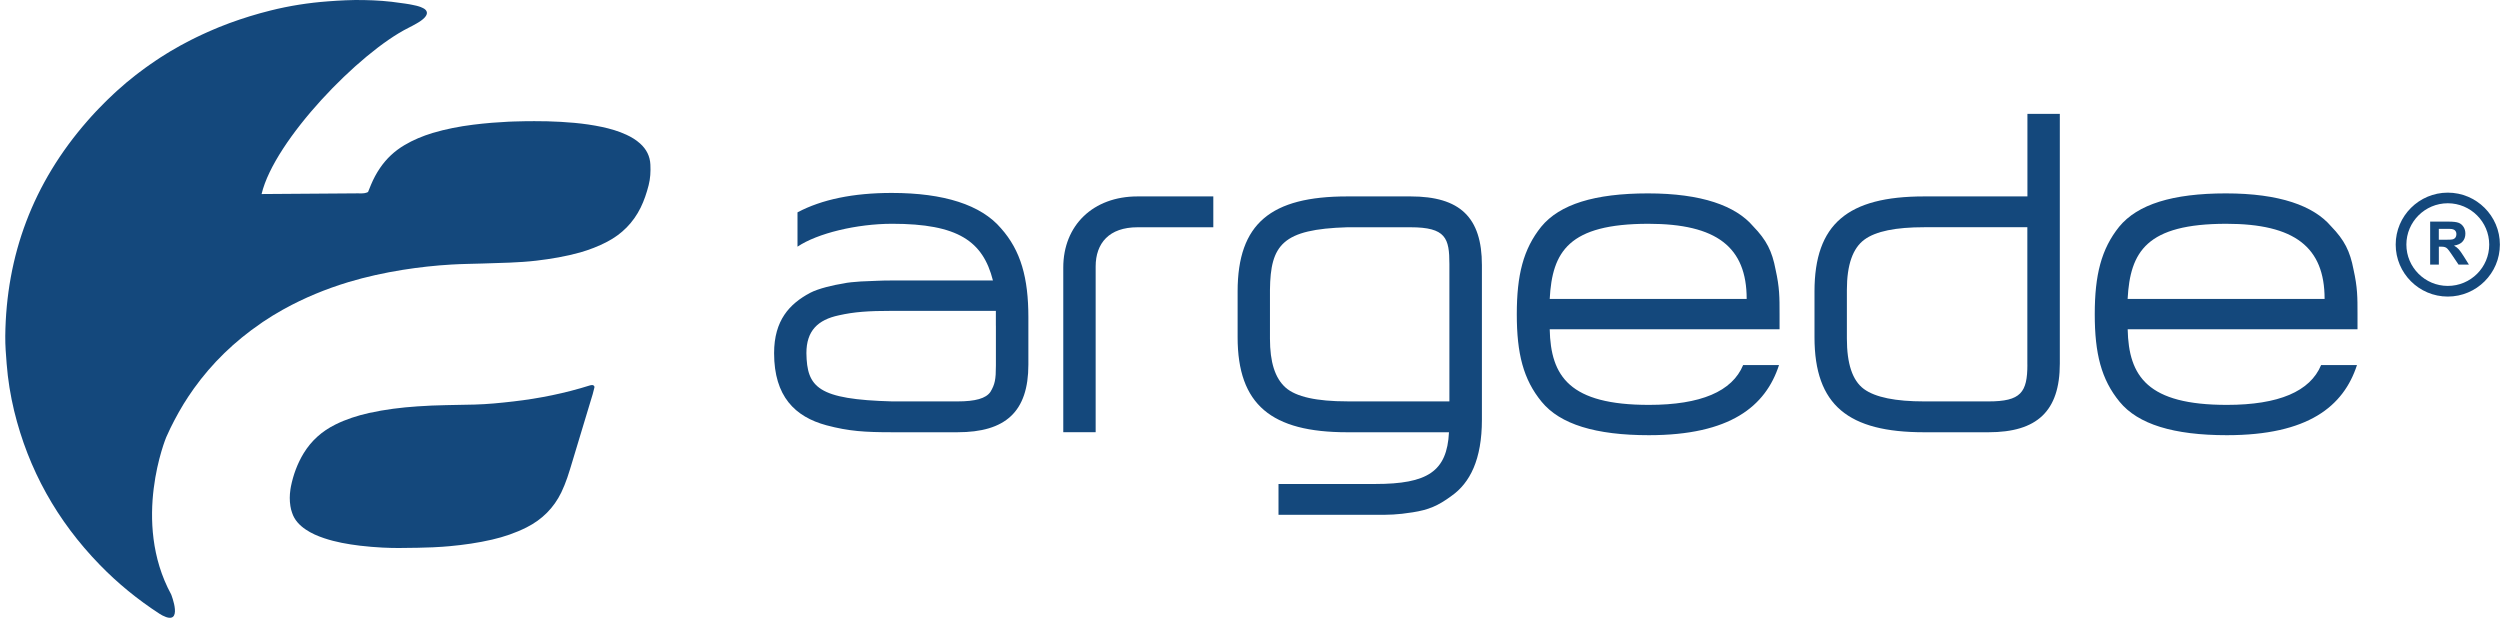
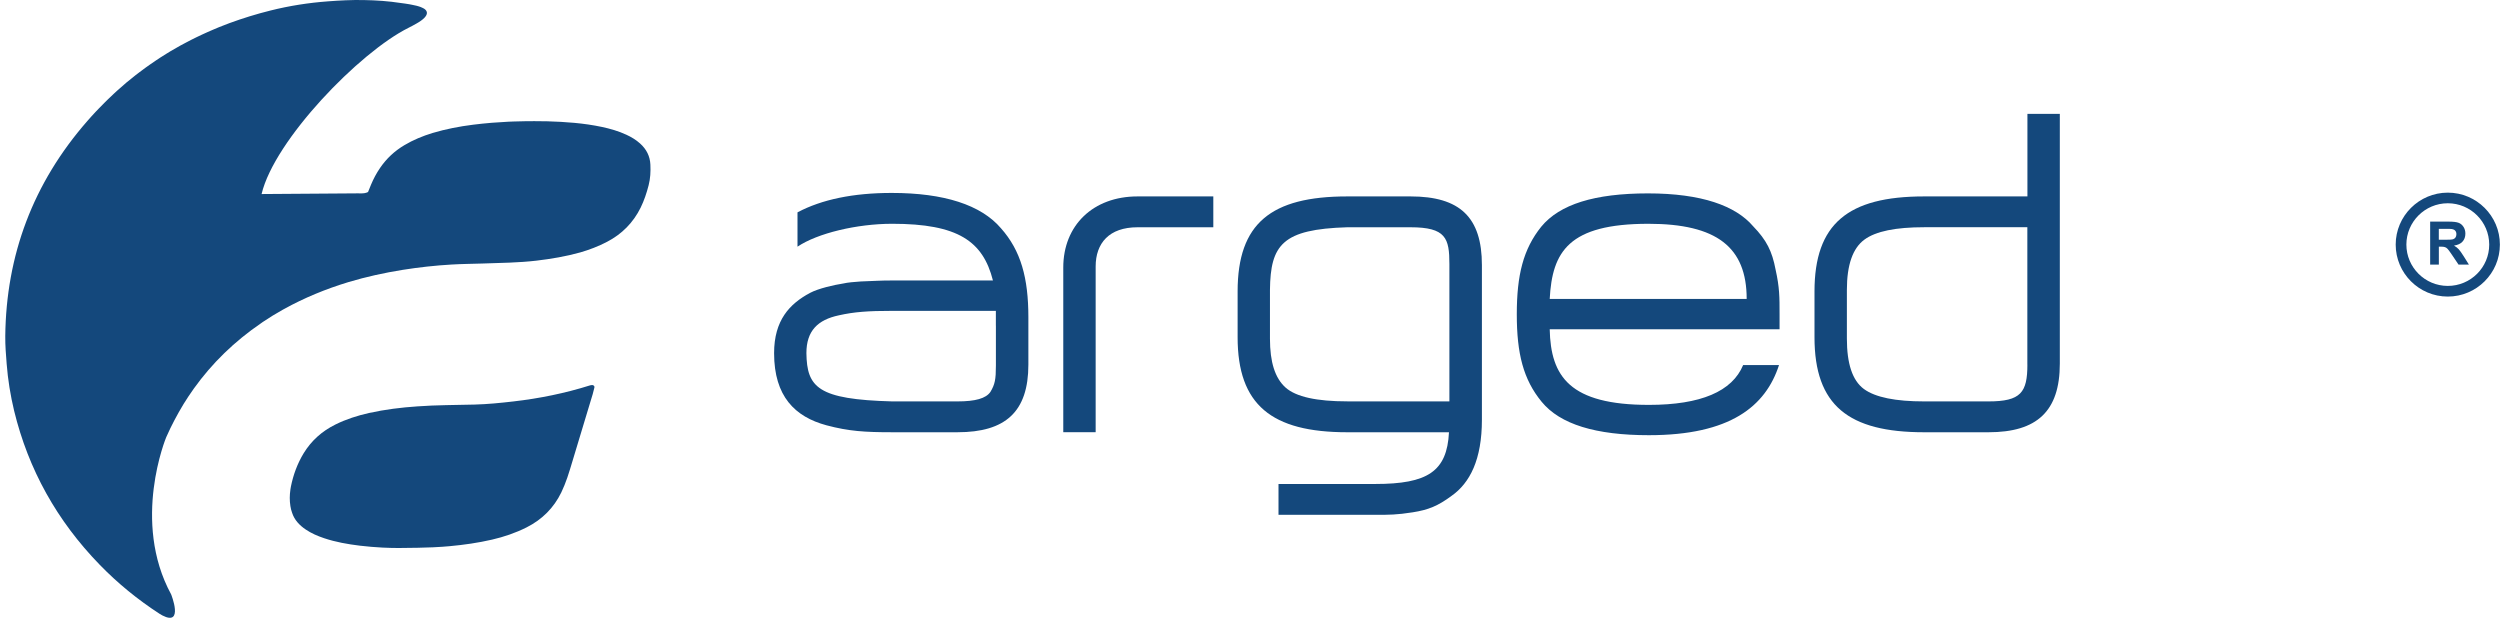
<svg xmlns="http://www.w3.org/2000/svg" width="194" height="48" viewBox="0 0 194 48" fill="none">
  <g clip-path="url(#clip0_14516_2779)">
    <path d="M82.51 20.761V33.539H85.023V20.684C85.023 18.869 86.068 17.636 88.272 17.636H94.153V15.242H88.272C84.832 15.242 82.51 17.48 82.51 20.761Z" fill="#14487C" />
    <path d="M189.949 14.949C187.722 14.949 185.906 16.758 185.906 18.98C185.906 21.205 187.719 23.014 189.949 23.014C192.179 23.014 193.991 21.205 193.991 18.98C193.991 16.758 192.179 14.949 189.949 14.949ZM189.949 22.187C188.178 22.187 186.735 20.747 186.735 18.98C186.735 17.212 188.178 15.773 189.949 15.773C191.72 15.773 193.163 17.212 193.163 18.98C193.166 20.75 191.723 22.187 189.949 22.187Z" fill="#14487C" />
-     <path d="M180.889 17.556C179.535 15.973 176.904 15.007 172.727 15.007C168.589 15.007 165.878 15.856 164.448 17.594C163.056 19.33 162.553 21.339 162.553 24.387C162.553 27.436 163.056 29.445 164.486 31.184C165.917 32.923 168.666 33.771 172.804 33.771C179.111 33.771 181.857 31.534 182.902 28.329H180.118C179.267 30.376 176.83 31.419 172.807 31.419C166.656 31.419 165.184 29.219 165.108 25.551H182.943V24.394C182.943 23.043 182.943 22.309 182.634 20.919C182.36 19.489 181.934 18.637 180.889 17.556ZM165.104 23.195C165.299 19.527 166.573 17.366 172.766 17.366C178.066 17.366 180.389 19.181 180.389 23.195H165.104Z" fill="#14487C" />
    <path d="M69.197 14.972C66.218 14.972 63.782 15.474 61.886 16.478V19.142C63.434 18.1 66.489 17.365 69.238 17.365C74.345 17.365 76.278 18.716 77.052 21.765H69.238C68.27 21.765 67.923 21.803 66.801 21.841C66.26 21.879 65.795 21.917 65.448 21.997C64.712 22.111 63.514 22.381 62.855 22.731C61.268 23.58 60.07 24.855 60.07 27.404C60.07 30.764 61.695 32.344 64.132 33.002C65.874 33.466 67.11 33.542 69.238 33.542H74.306C78.021 33.542 79.802 31.959 79.802 28.291V24.622C79.802 21.574 79.222 19.451 77.674 17.712C76.122 15.897 73.258 14.972 69.197 14.972ZM77.282 25.277V28.367C77.282 29.448 77.205 29.833 76.855 30.414C76.508 30.917 75.695 31.149 74.3 31.149H69.232C63.466 30.993 62.616 30.068 62.577 27.404C62.577 25.665 63.466 24.817 65.091 24.47C66.292 24.2 67.372 24.123 69.232 24.123H77.279V25.277H77.282Z" fill="#14487C" />
    <path d="M109.463 15.242H104.551C98.632 15.242 96.039 17.328 96.039 22.617V26.168C96.039 31.419 98.67 33.543 104.551 33.543H112.441C112.289 36.591 110.779 37.557 106.717 37.557H99.212V39.951H106.717C107.8 39.951 108.38 39.951 109.619 39.757C110.858 39.563 111.591 39.255 112.636 38.482C114.066 37.478 114.996 35.663 114.996 32.576V20.57C114.996 16.863 113.292 15.242 109.463 15.242ZM112.48 31.146H104.548C102.187 31.146 100.563 30.799 99.75 30.065C98.938 29.331 98.549 28.097 98.549 26.282V22.499C98.588 18.987 99.518 17.788 104.544 17.636H109.457C112.203 17.636 112.473 18.485 112.473 20.494V31.146H112.48Z" fill="#14487C" />
    <path d="M157.325 15.242H149.316C143.398 15.242 140.805 17.366 140.805 22.617V26.168C140.805 31.458 143.436 33.543 149.316 33.543H154.308C158.061 33.543 159.842 31.922 159.842 28.215V8.834H157.328V15.242H157.325ZM157.325 28.291C157.325 30.453 156.822 31.149 154.308 31.149H149.316C147.112 31.149 145.526 30.841 144.634 30.183C143.745 29.525 143.318 28.215 143.318 26.282V22.5C143.318 20.532 143.783 19.257 144.672 18.599C145.561 17.941 147.109 17.633 149.313 17.633H157.322V28.291H157.325Z" fill="#14487C" />
    <path d="M136.042 17.556C134.688 15.973 132.057 15.007 127.878 15.007C123.737 15.007 121.029 15.856 119.599 17.594C118.206 19.33 117.703 21.339 117.703 24.387C117.703 27.436 118.206 29.445 119.637 31.184C121.067 32.923 123.816 33.771 127.954 33.771C134.262 33.771 137.008 31.534 138.052 28.329H135.268C134.418 30.376 131.981 31.419 127.957 31.419C121.806 31.419 120.334 29.219 120.258 25.551H138.094V24.394C138.094 23.043 138.094 22.309 137.785 20.919C137.514 19.489 137.087 18.637 136.042 17.556ZM120.258 23.195C120.452 19.527 121.726 17.366 127.919 17.366C133.22 17.366 135.542 19.181 135.542 23.195H120.258Z" fill="#14487C" />
    <path d="M190.791 19.337C190.695 19.235 190.574 19.143 190.431 19.057C190.724 19.015 190.944 18.911 191.093 18.748C191.24 18.586 191.313 18.38 191.313 18.129C191.313 17.932 191.266 17.757 191.167 17.604C191.068 17.452 190.941 17.343 190.778 17.286C190.616 17.226 190.358 17.197 190.001 17.197H188.58V20.532H189.255V19.14H189.392C189.548 19.14 189.66 19.152 189.733 19.178C189.803 19.203 189.873 19.248 189.937 19.317C190.001 19.384 190.119 19.55 190.294 19.807L190.781 20.532H191.587L191.179 19.88C191.014 19.619 190.886 19.438 190.791 19.337ZM189.752 18.605H189.252V17.76H189.778C190.052 17.76 190.214 17.763 190.272 17.773C190.38 17.792 190.466 17.833 190.526 17.903C190.587 17.973 190.616 18.062 190.616 18.173C190.616 18.275 190.593 18.358 190.549 18.424C190.504 18.491 190.44 18.539 190.361 18.564C190.278 18.593 190.074 18.605 189.752 18.605Z" fill="#14487C" />
    <path d="M49.67 11.135C49.355 10.849 48.995 10.636 48.606 10.455C47.998 10.172 47.351 9.988 46.695 9.848C45.3 9.552 43.879 9.454 42.455 9.412C42.139 9.403 41.827 9.403 41.512 9.403C41.566 9.403 41.617 9.4 41.671 9.4C41.55 9.4 41.429 9.403 41.308 9.403C41.133 9.403 40.958 9.403 40.785 9.406C40.483 9.409 40.18 9.419 39.878 9.428C39.737 9.435 39.6 9.438 39.46 9.444C39.081 9.463 38.699 9.485 38.32 9.517C38.256 9.524 38.193 9.527 38.129 9.53C37.66 9.571 37.192 9.616 36.724 9.676C35.657 9.81 34.606 10.01 33.574 10.318C32.803 10.553 32.06 10.859 31.379 11.266C30.608 11.723 29.986 12.311 29.493 13.033C29.212 13.443 28.983 13.875 28.792 14.33C28.712 14.518 28.633 14.705 28.563 14.893C28.563 14.896 28.559 14.899 28.559 14.902C28.384 14.991 28.203 15.007 28.024 15.007H27.945C27.89 15.007 27.836 15.004 27.782 15.004C25.288 15.026 22.794 15.039 20.299 15.058C21.287 10.881 27.884 4.053 31.713 2.152C31.93 2.044 32.114 1.945 32.274 1.85V1.853C32.908 1.503 33.108 1.23 33.127 1.033C33.127 1.023 33.127 1.017 33.127 1.008C33.127 0.995 33.131 0.982 33.127 0.973C33.127 0.969 33.124 0.966 33.124 0.963C33.121 0.944 33.118 0.928 33.111 0.912C33.108 0.903 33.108 0.896 33.105 0.887C33.099 0.874 33.092 0.865 33.086 0.852C33.077 0.836 33.07 0.823 33.061 0.81C33.061 0.807 33.057 0.807 33.057 0.804C32.975 0.696 32.85 0.642 32.841 0.636C32.838 0.632 32.834 0.632 32.831 0.629C32.831 0.629 32.812 0.62 32.78 0.607C32.733 0.585 32.678 0.556 32.64 0.543C32.627 0.54 32.618 0.537 32.611 0.534C32.573 0.528 32.532 0.508 32.5 0.496C32.439 0.477 32.392 0.464 32.331 0.448C32.226 0.423 32.114 0.4 32.006 0.378C31.927 0.362 31.847 0.346 31.764 0.33C31.554 0.286 31.312 0.267 31.111 0.235C30.146 0.086 29.228 0.022 28.19 0.003C27.272 -0.013 26.365 0.035 25.447 0.105C23.944 0.216 22.459 0.448 21 0.814C19.898 1.087 18.834 1.418 17.802 1.796C17.531 1.894 17.263 1.999 16.999 2.107C16.843 2.171 16.693 2.238 16.54 2.301C16.4 2.362 16.26 2.419 16.12 2.483C15.967 2.549 15.817 2.619 15.668 2.689C15.527 2.753 15.39 2.819 15.253 2.886C15.107 2.956 14.96 3.029 14.817 3.102C14.674 3.176 14.53 3.252 14.387 3.328C14.253 3.398 14.119 3.468 13.986 3.541C13.731 3.681 13.479 3.827 13.227 3.977C13.116 4.043 13.008 4.113 12.896 4.18C12.737 4.279 12.578 4.377 12.421 4.479C12.303 4.555 12.186 4.635 12.068 4.714C11.921 4.813 11.771 4.914 11.628 5.016C11.514 5.096 11.402 5.175 11.287 5.258C11.131 5.372 10.978 5.487 10.822 5.604C10.723 5.677 10.628 5.75 10.529 5.827C10.287 6.014 10.048 6.208 9.812 6.405C9.758 6.45 9.707 6.497 9.656 6.542C9.465 6.704 9.277 6.869 9.089 7.038C9.003 7.114 8.92 7.194 8.834 7.273C8.682 7.416 8.525 7.559 8.376 7.708C8.29 7.791 8.204 7.874 8.121 7.96C7.965 8.115 7.812 8.274 7.656 8.433C7.583 8.51 7.509 8.583 7.439 8.659C7.216 8.894 7 9.136 6.783 9.384C2.559 14.212 0.476 19.807 0.409 26.088C0.402 26.807 0.46 27.522 0.517 28.237C0.613 29.467 0.81 30.685 1.097 31.88C2.202 36.423 4.416 40.409 7.742 43.829C9.134 45.263 10.688 46.531 12.383 47.631C12.393 47.638 12.402 47.641 12.412 47.647C12.472 47.685 12.533 47.723 12.6 47.758C14.282 48.626 13.281 46.124 13.281 46.124C10.188 40.447 12.896 33.934 12.896 33.934C12.995 33.708 13.1 33.486 13.205 33.263C13.24 33.19 13.278 33.117 13.316 33.04C13.39 32.894 13.46 32.751 13.536 32.608C13.597 32.494 13.661 32.382 13.721 32.268C13.775 32.169 13.829 32.068 13.884 31.969C13.963 31.826 14.049 31.686 14.132 31.546C14.174 31.48 14.212 31.413 14.25 31.346C14.355 31.174 14.466 31.006 14.575 30.837C14.597 30.806 14.616 30.771 14.639 30.739C14.76 30.555 14.884 30.377 15.011 30.199C15.024 30.183 15.034 30.164 15.046 30.148C16.445 28.196 18.178 26.502 20.264 25.078C20.274 25.071 20.287 25.062 20.296 25.055C20.331 25.033 20.363 25.008 20.395 24.985C20.889 24.651 21.398 24.34 21.914 24.051C21.956 24.025 22 24.003 22.042 23.981C23.615 23.11 25.285 22.423 27.034 21.892C28.416 21.476 29.83 21.168 31.261 20.939C32.51 20.742 33.765 20.602 35.023 20.529C35.826 20.481 36.638 20.475 37.441 20.449C38.839 20.401 40.241 20.389 41.627 20.227C42.776 20.09 43.914 19.899 45.026 19.588C45.745 19.381 46.443 19.111 47.109 18.764C48.278 18.154 49.141 17.267 49.711 16.12C49.985 15.56 50.18 14.975 50.333 14.378C50.47 13.847 50.495 13.313 50.47 12.775C50.441 12.121 50.164 11.577 49.67 11.135Z" fill="#14487C" />
    <path d="M45.87 29.887C45.841 29.89 45.815 29.893 45.793 29.903C43.847 30.516 41.865 30.92 39.836 31.152C38.839 31.267 37.839 31.368 36.838 31.394C35.357 31.435 33.876 31.425 32.401 31.534C31.13 31.619 29.875 31.775 28.636 32.048C27.734 32.252 26.855 32.532 26.03 32.942C24.988 33.457 24.166 34.191 23.567 35.167C23.08 35.968 22.762 36.836 22.577 37.742C22.558 37.831 22.545 37.917 22.532 38.006C22.532 38.006 22.532 38.002 22.535 38.002C22.472 38.422 22.468 38.851 22.535 39.271C22.561 39.446 22.605 39.624 22.666 39.789C22.848 40.355 23.239 40.762 23.727 41.092C24.163 41.388 24.644 41.594 25.148 41.763C26.052 42.068 26.989 42.23 27.928 42.345C29.136 42.488 30.356 42.539 31.108 42.523C32.06 42.516 32.844 42.504 33.56 42.472C33.564 42.472 33.57 42.472 33.573 42.472C33.783 42.462 33.987 42.45 34.188 42.437C34.226 42.434 34.264 42.431 34.303 42.431C34.503 42.418 34.701 42.402 34.898 42.383C36.004 42.281 37.103 42.125 38.186 41.874C39.11 41.661 40.005 41.356 40.859 40.927C42.072 40.317 42.974 39.411 43.557 38.212C43.735 37.843 43.885 37.459 44.022 37.068C44.175 36.632 44.299 36.191 44.436 35.745C44.863 34.34 45.334 32.773 45.761 31.356C45.764 31.343 45.771 31.33 45.774 31.314C45.787 31.27 45.803 31.222 45.815 31.178C45.889 30.939 45.959 30.698 45.994 30.586C46.045 30.412 46.083 30.24 46.127 30.065C46.147 29.938 46.022 29.846 45.87 29.887Z" fill="#14487C" />
  </g>
  <defs>
    <clipPath id="clip0_14516_2779">
      <rect width="194" height="48" fill="white" />
    </clipPath>
  </defs>
</svg>